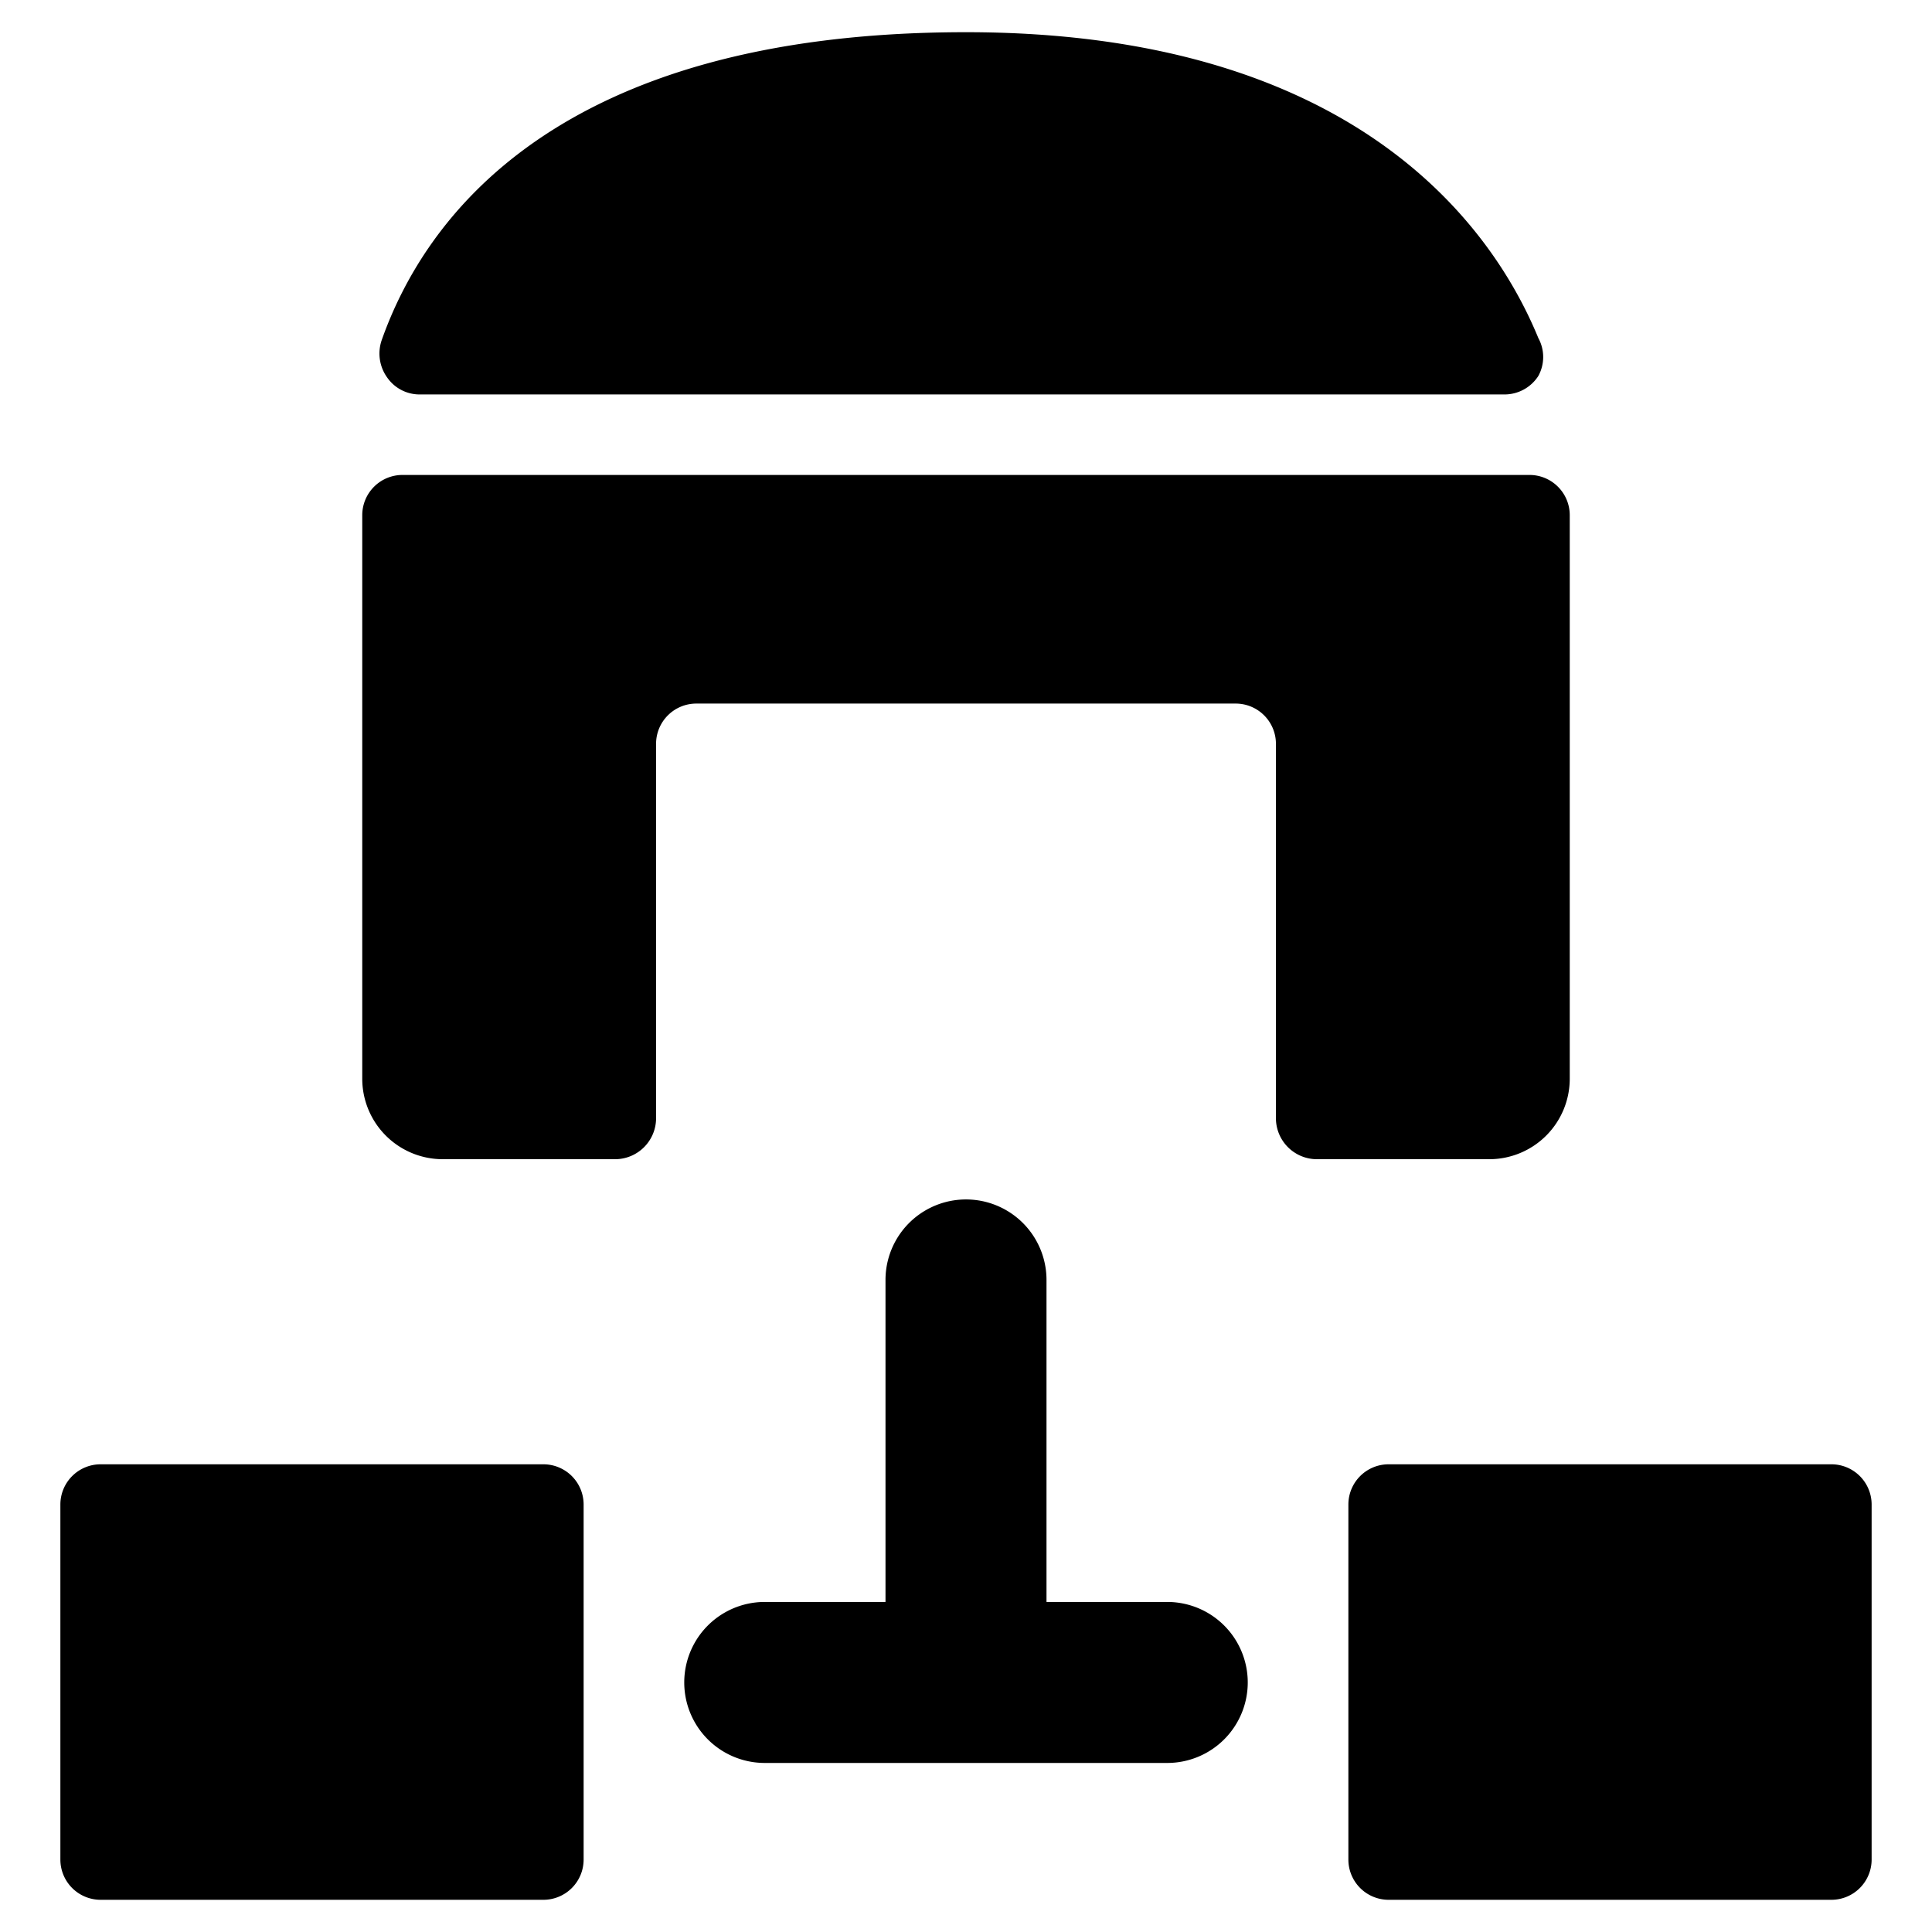
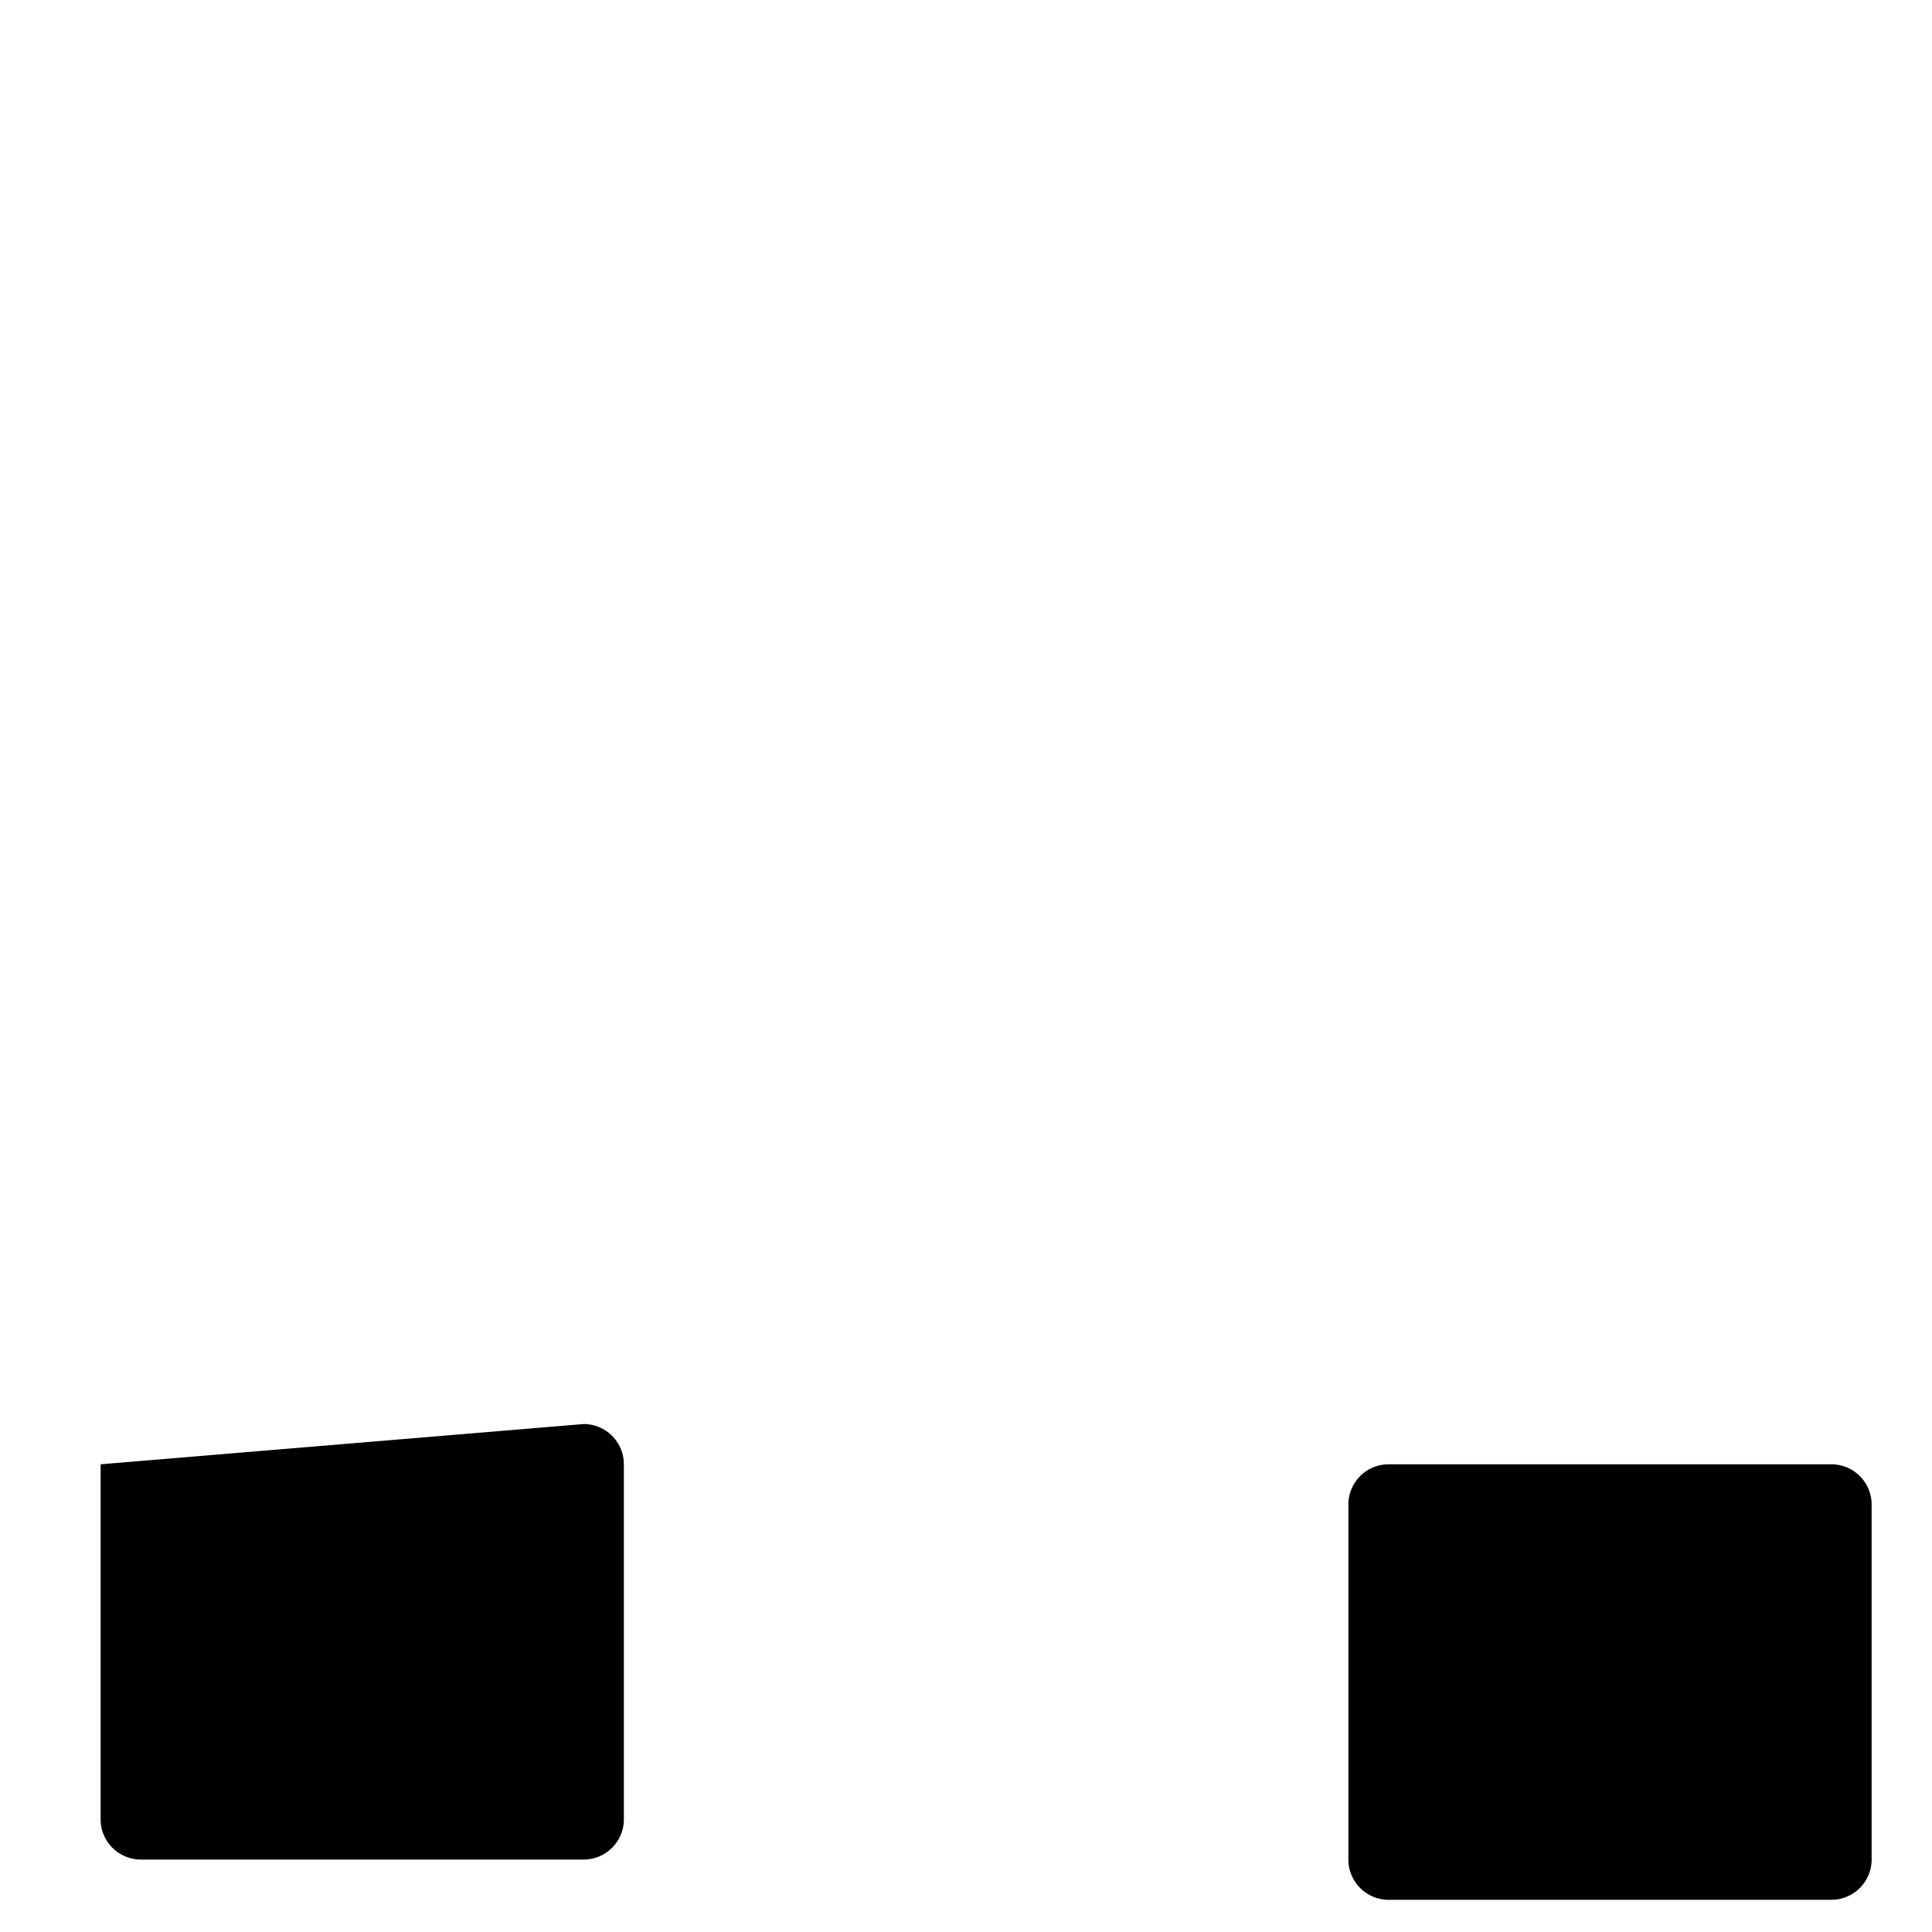
<svg xmlns="http://www.w3.org/2000/svg" viewBox="0 0 24 24">
  <g>
    <path d="M17.25 18.19a0.5 0.5 0 0 0 -0.5 0.5v4.41a0.5 0.5 0 0 0 0.5 0.5h5.5a0.5 0.5 0 0 0 0.5 -0.5v-4.41a0.5 0.5 0 0 0 -0.5 -0.5Z" fill="#000000" stroke-width="1" />
-     <path d="M15.5 20.9a1 1 0 0 0 -1 -1H13v-4a1 1 0 1 0 -2 0v4H9.5a1 1 0 0 0 0 2h5a1 1 0 0 0 1 -1Z" fill="#000000" stroke-width="1" />
-     <path d="M18.37 4.9h0.32a0.5 0.5 0 0 0 0.42 -0.23 0.49 0.49 0 0 0 0 -0.47C18.51 2.74 16.75 0.4 12 0.4 6.88 0.4 5.26 2.75 4.74 4.23a0.51 0.51 0 0 0 0.07 0.46 0.49 0.49 0 0 0 0.4 0.21Z" fill="#000000" stroke-width="1" />
-     <path d="M19.5 6.4a0.5 0.5 0 0 0 -0.5 -0.5H5a0.5 0.5 0 0 0 -0.5 0.5v7a1 1 0 0 0 1 1h2.15a0.51 0.51 0 0 0 0.5 -0.5V9.24a0.5 0.5 0 0 1 0.5 -0.5h6.7a0.5 0.5 0 0 1 0.5 0.5v4.66a0.51 0.51 0 0 0 0.5 0.5h2.15a1 1 0 0 0 1 -1Z" fill="#000000" stroke-width="1" />
-     <path d="M1.25 18.19a0.5 0.5 0 0 0 -0.5 0.5v4.41a0.5 0.5 0 0 0 0.5 0.5h5.5a0.5 0.5 0 0 0 0.5 -0.5v-4.41a0.5 0.5 0 0 0 -0.5 -0.5Z" fill="#000000" stroke-width="1" />
+     <path d="M1.25 18.19v4.41a0.5 0.5 0 0 0 0.5 0.5h5.5a0.5 0.5 0 0 0 0.5 -0.5v-4.41a0.5 0.5 0 0 0 -0.5 -0.5Z" fill="#000000" stroke-width="1" />
  </g>
</svg>